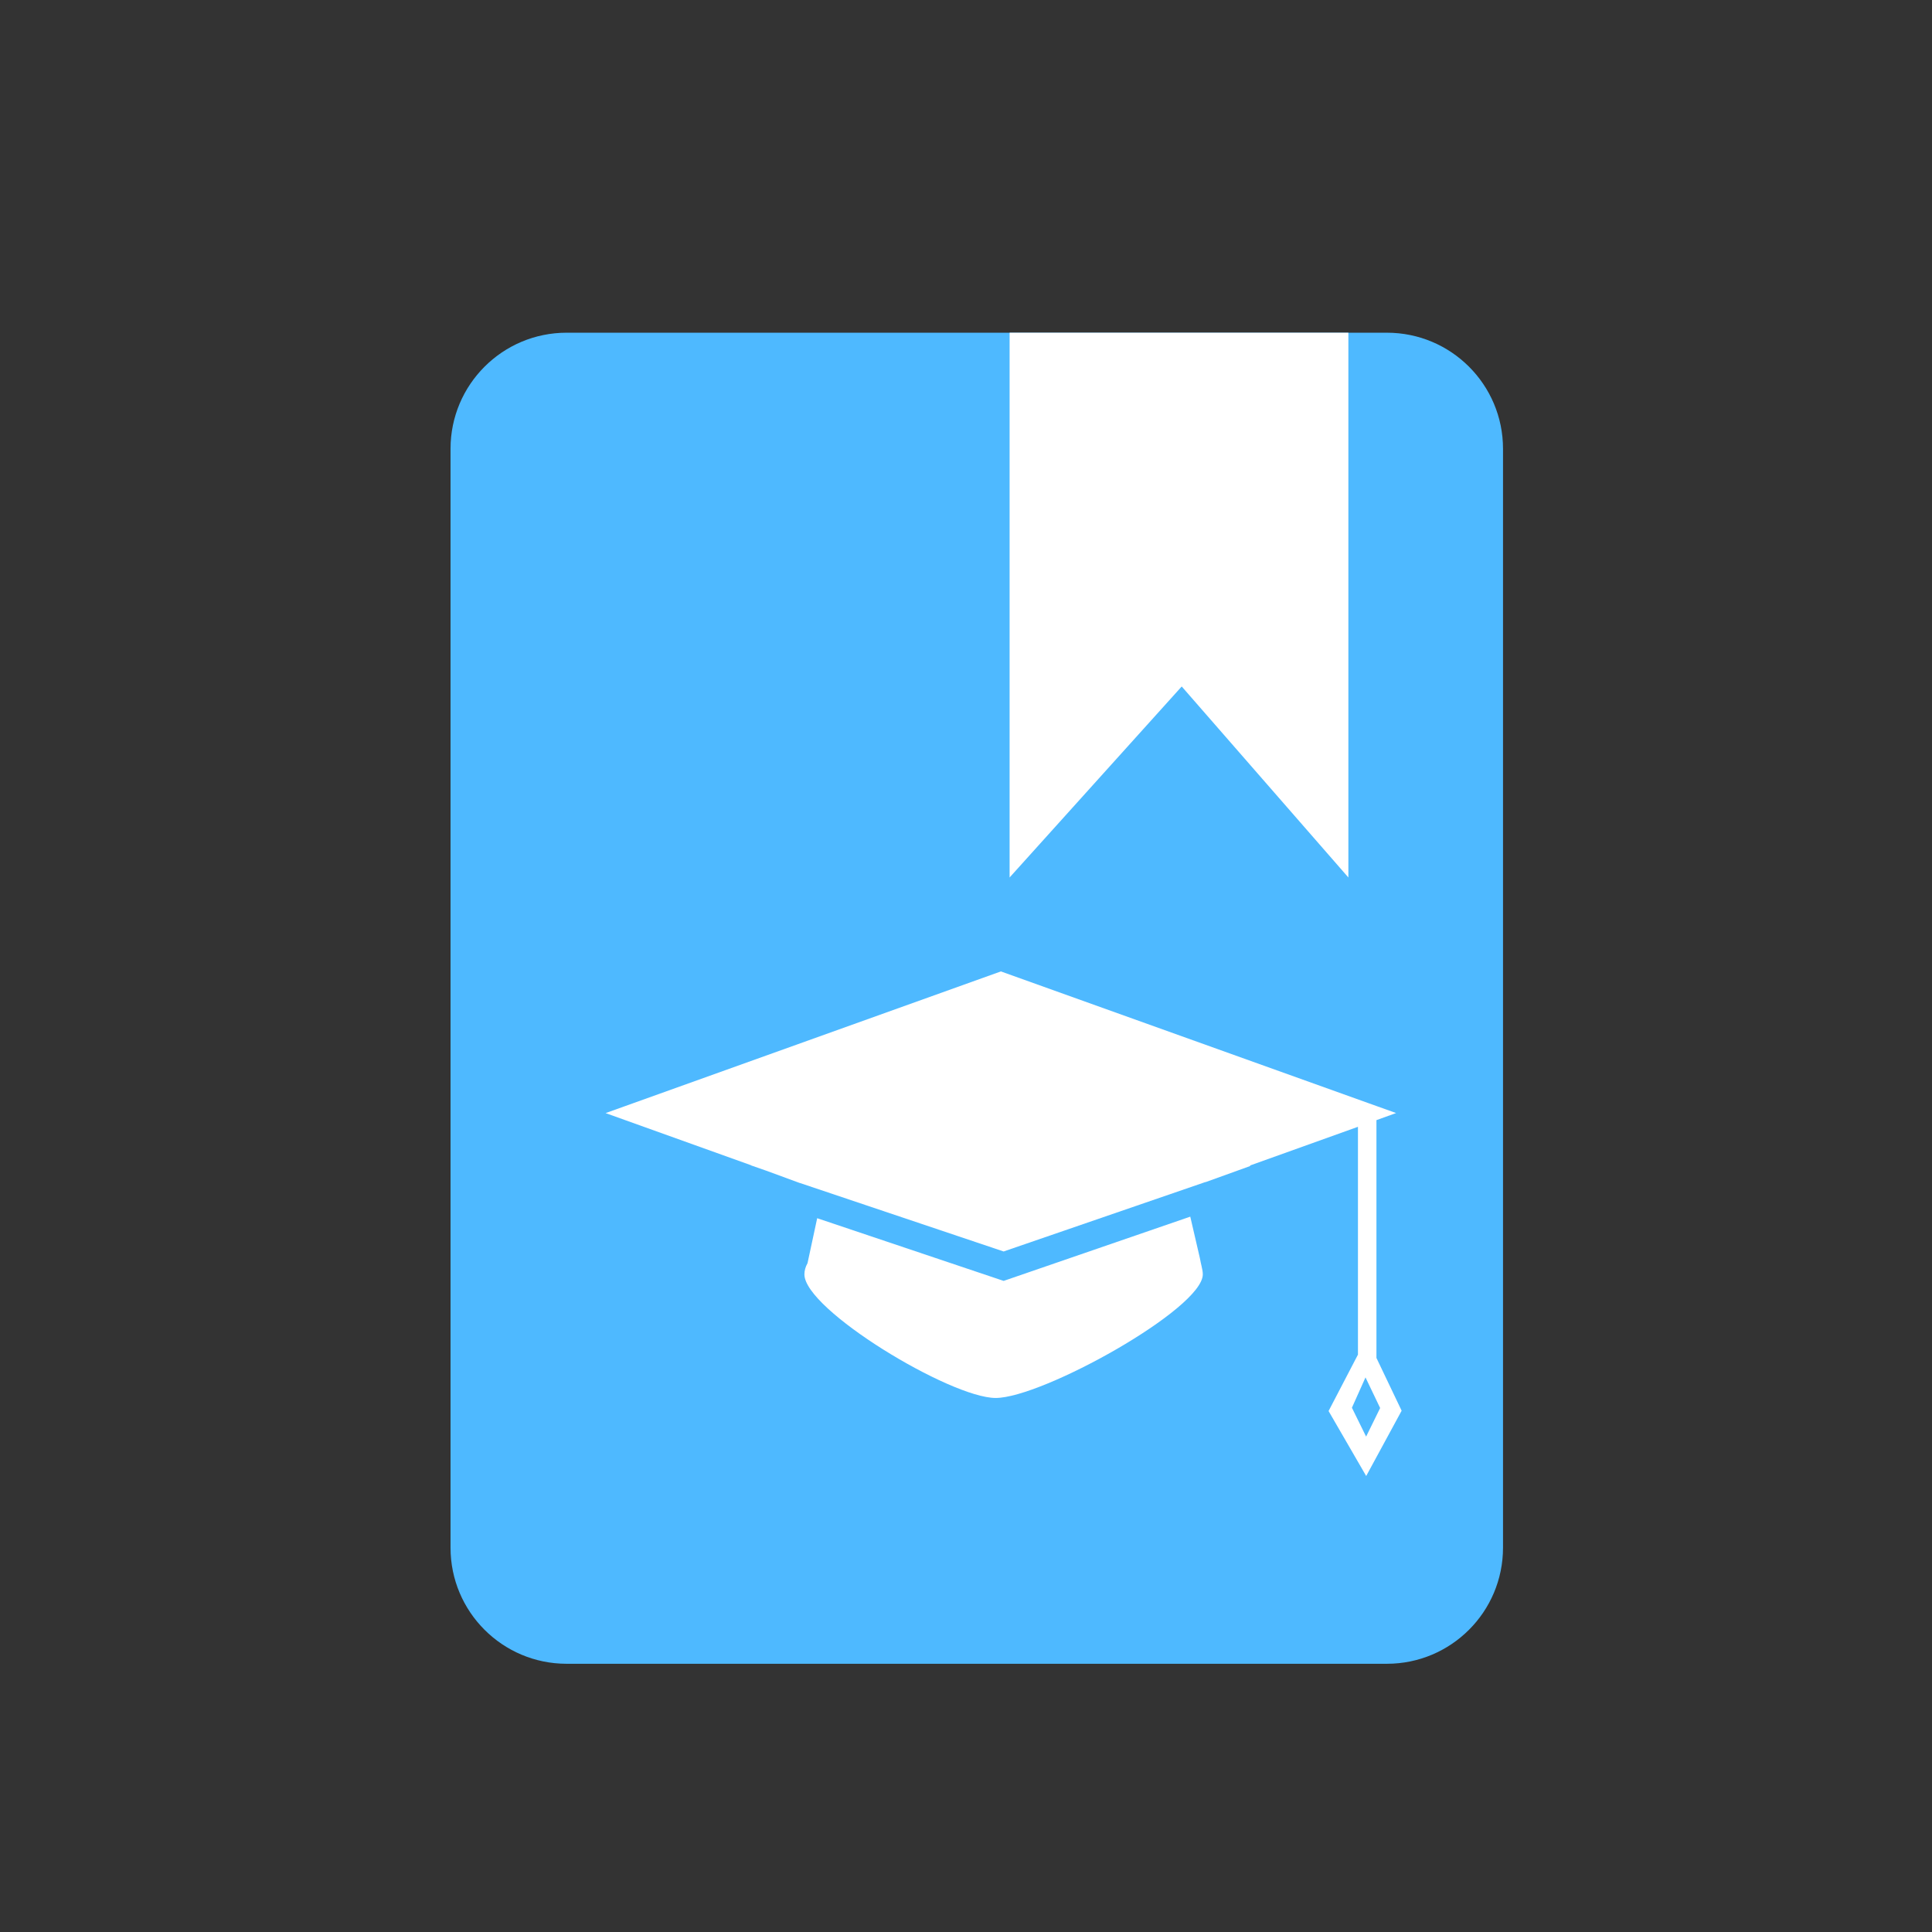
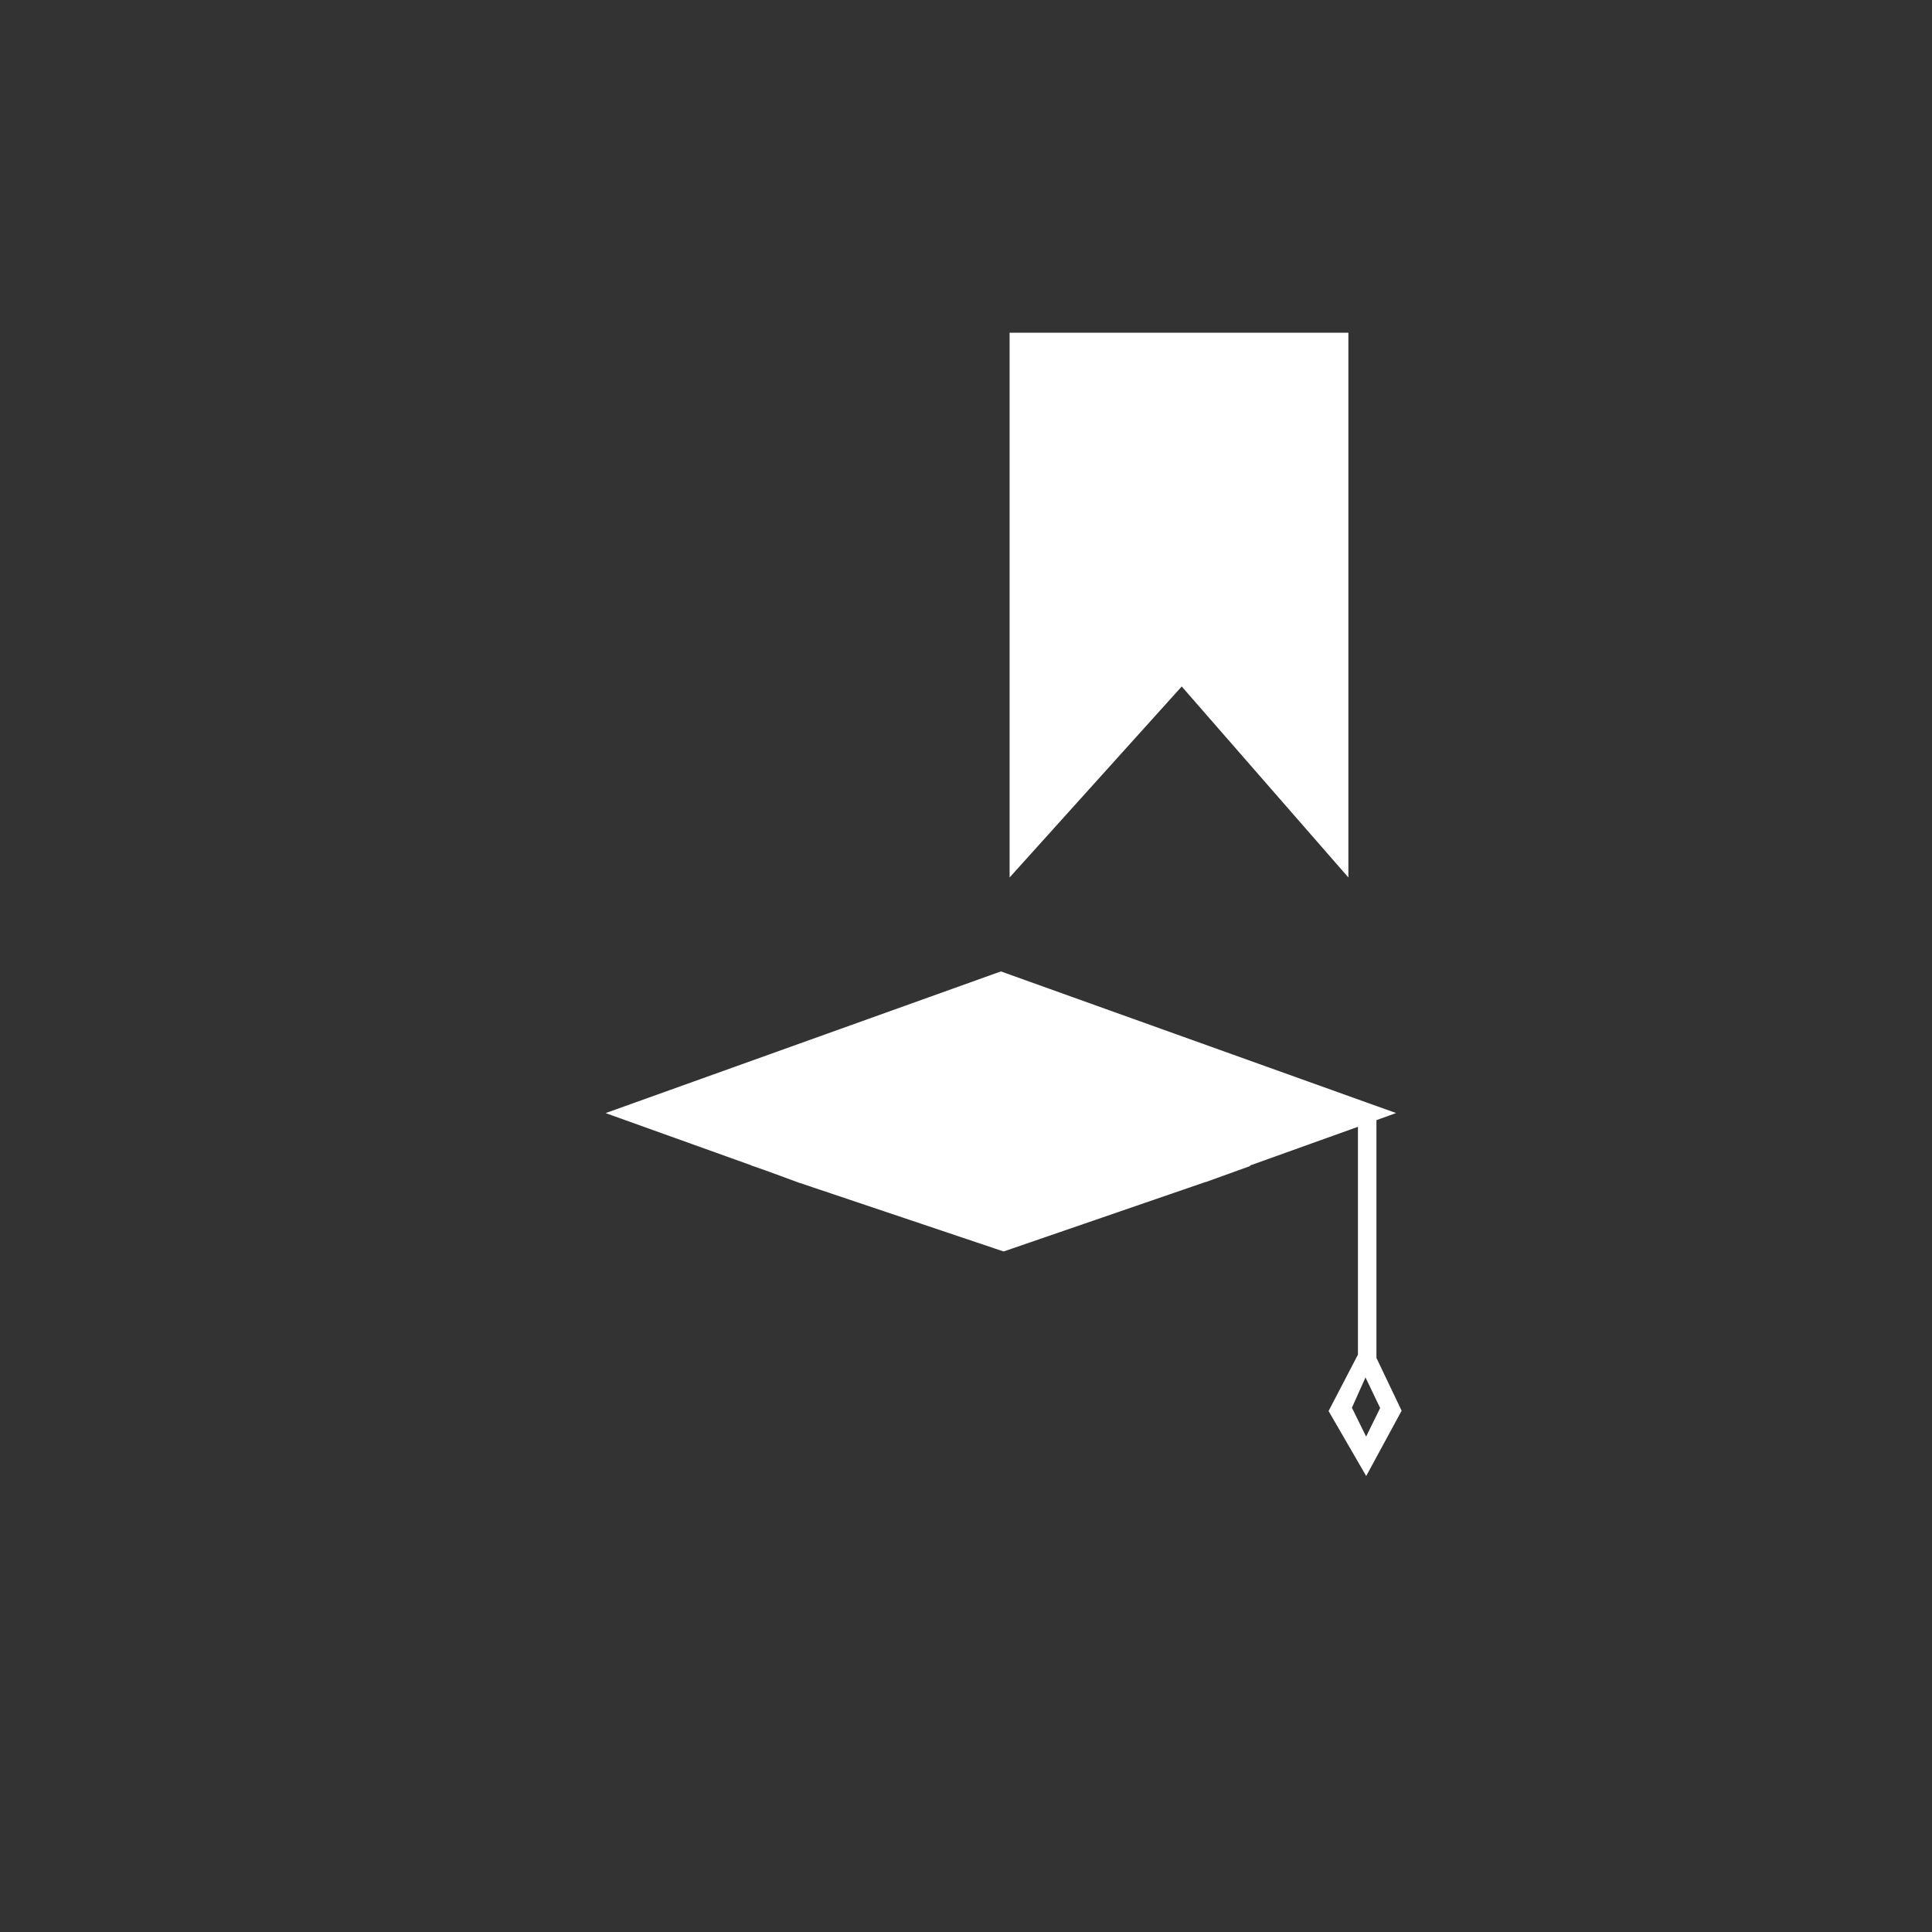
<svg xmlns="http://www.w3.org/2000/svg" version="1.1" id="Layer_1" x="0px" y="0px" width="72px" height="72px" viewBox="0 0 72 72" enable-background="new 0 0 72 72" xml:space="preserve">
  <rect x="0" y="0" width="72" height="72" fill="#333333" stroke="none" />
  <g>
    <g>
-       <path fill="#4EB9FF" d="M16.79,16.725v40.953c0,2.389,1.937,4.326,4.326,4.326h30.571c2.389,0,4.326-1.937,4.326-4.326V16.725    c0-2.389-1.937-4.326-4.326-4.326h-30.57C18.727,12.399,16.79,14.336,16.79,16.725z" />
-     </g>
+       </g>
  </g>
  <polygon fill="#FFFFFF" points="37.625,32.701 44.039,25.583 50.25,32.701 50.25,12.399 37.625,12.399 " />
  <g>
    <g>
      <g>
        <path fill="#FFFFFF" d="M51.296,50.606v-8.862l0.733-0.264l-0.733-0.262l-0.288-0.103l-13.708-4.913l-14.731,5.28l5.425,1.945     l-0.002,0.005l0.551,0.192l1.264,0.464l0.001-0.002l7.594,2.553l7.521-2.588l0.001,0.005l1.669-0.602l-0.006-0.02l4.02-1.441     v8.49l-1.095,2.102l1.402,2.422l1.321-2.434L51.296,50.606z M50.911,53.538l-0.529-1.076l0.506-1.13l0.546,1.141L50.911,53.538z" />
      </g>
      <g>
-         <path fill="#FFFFFF" d="M37.351,47.718l-6.897-2.319l-0.36,1.676c-0.077,0.138-0.116,0.277-0.116,0.417     c0,1.317,5.443,4.606,7.128,4.606c1.736,0,7.719-3.323,7.719-4.606c0-0.097-0.018-0.183-0.047-0.312     c-0.017-0.075-0.04-0.17-0.063-0.298l-0.357-1.541l-6.954,2.394L37.351,47.718z" />
-       </g>
+         </g>
    </g>
  </g>
</svg>